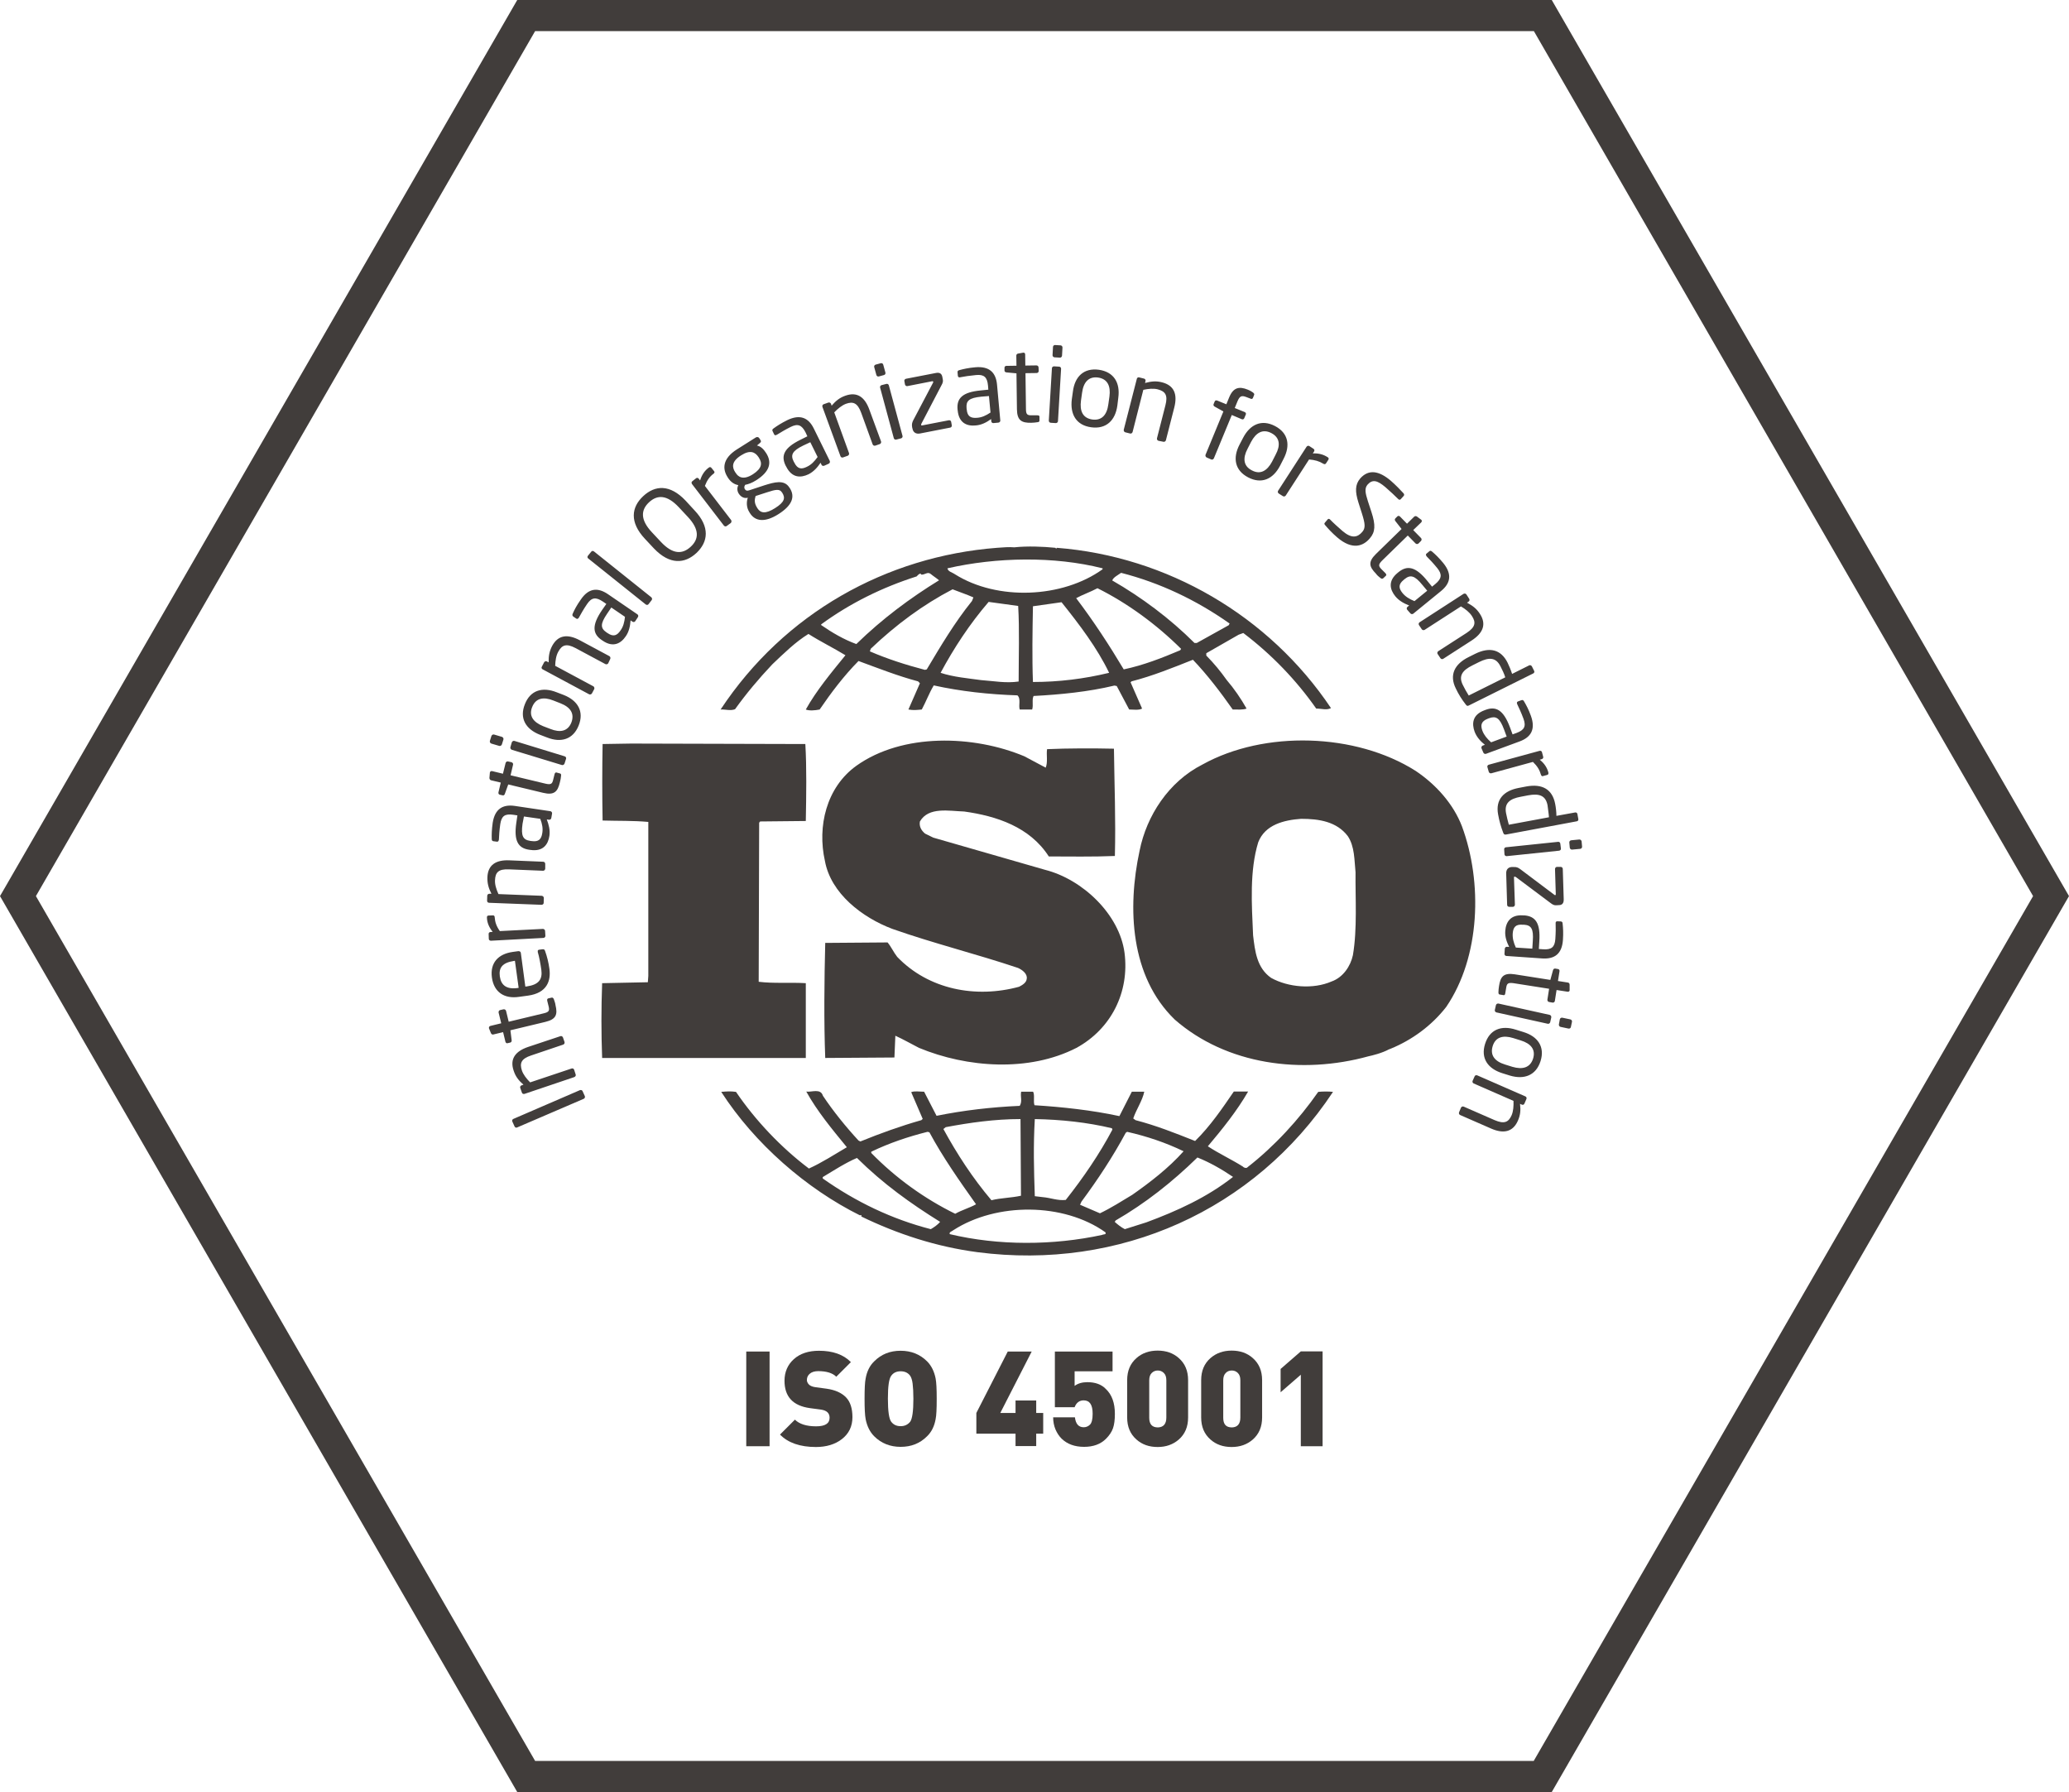
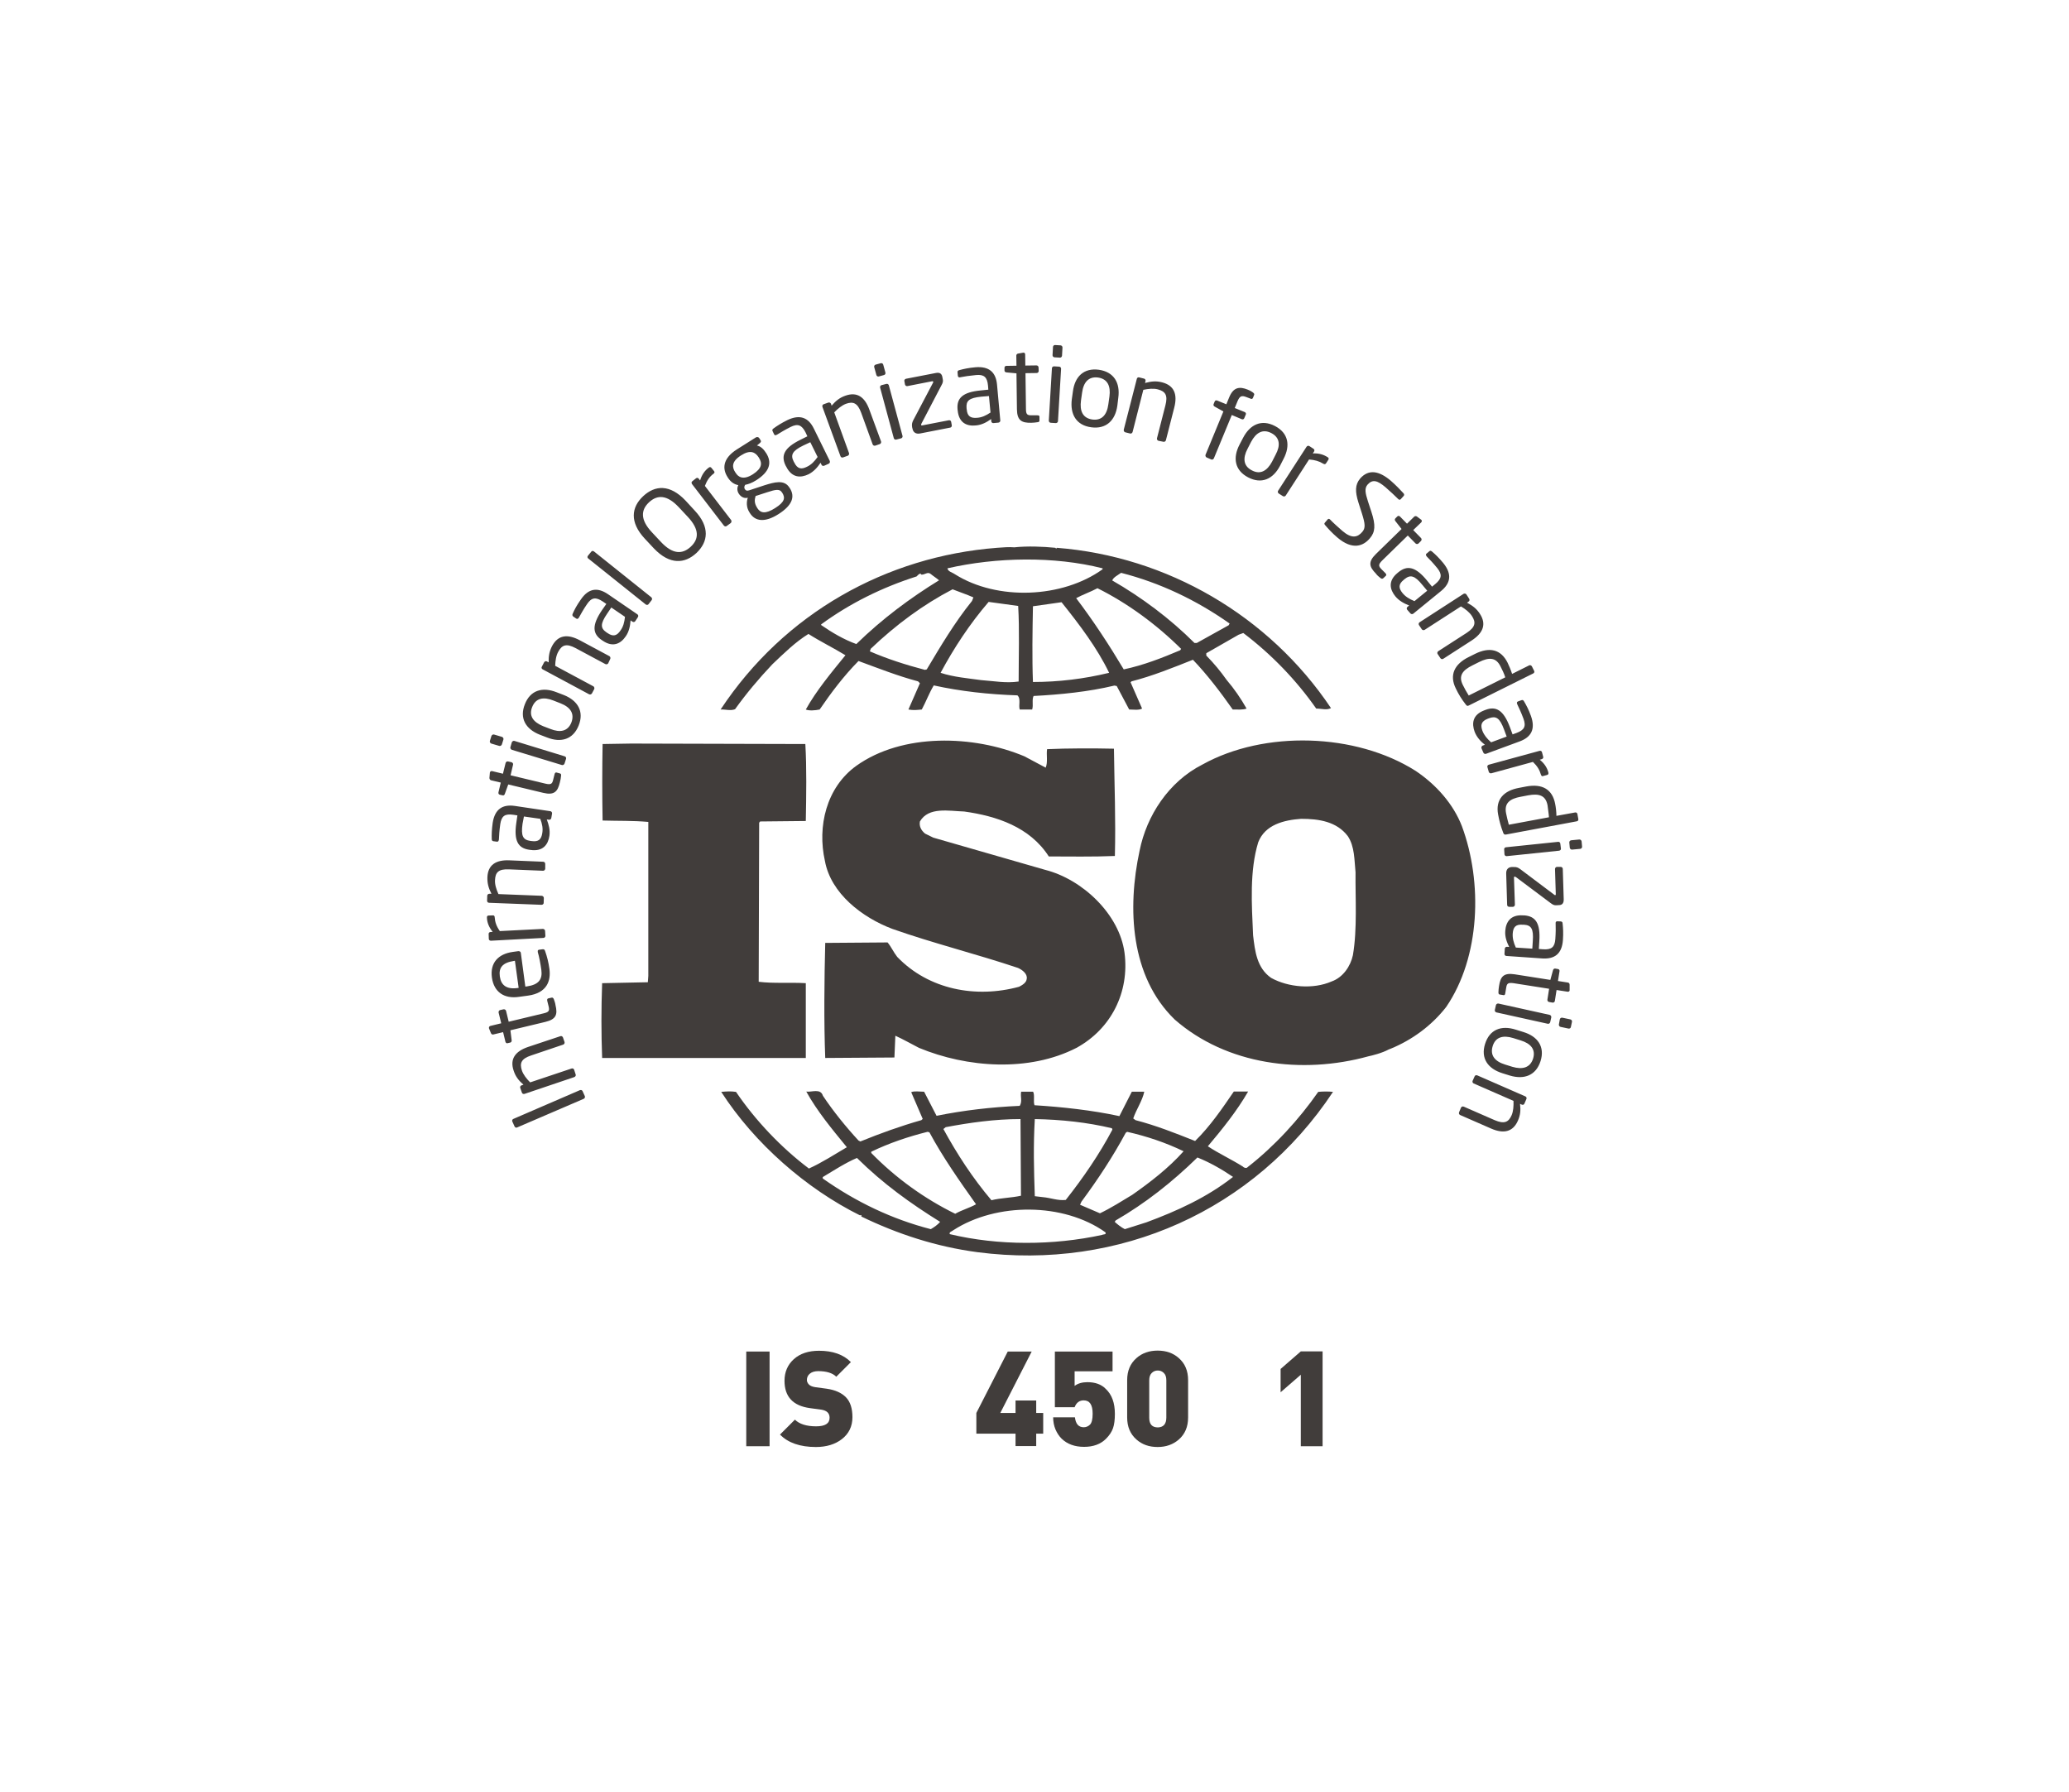
<svg xmlns="http://www.w3.org/2000/svg" id="Layer_1" x="0px" y="0px" width="133.08px" height="115.25px" viewBox="0 0 133.08 115.25" xml:space="preserve">
  <g>
-     <path fill="#413D3B" d="M99.81,115.25H33.27L0,57.63l0.29-0.5L33.27,0h66.54l33.27,57.63l-0.29,0.5L99.81,115.25z M34.42,113.25 h64.23l32.12-55.62L98.66,2H34.42L2.31,57.63L34.42,113.25z" />
    <g>
      <g>
        <path fill="#413D3B" d="M49.5,93.01h-1.5v-6.09h1.5V93.01z" />
        <path fill="#413D3B" d="M54.83,91.14c0,0.59-0.23,1.07-0.69,1.42c-0.43,0.33-0.99,0.5-1.66,0.5c-1.02,0-1.79-0.27-2.31-0.8 l0.96-0.96c0.28,0.28,0.74,0.43,1.36,0.43c0.58,0,0.87-0.18,0.87-0.55c0-0.29-0.17-0.46-0.52-0.52l-0.74-0.1 c-1.1-0.15-1.64-0.74-1.64-1.76c0-0.56,0.2-1.03,0.6-1.39c0.4-0.36,0.94-0.54,1.62-0.54c0.88,0,1.57,0.24,2.05,0.73l-0.94,0.94 c-0.24-0.24-0.63-0.36-1.16-0.36c-0.24,0-0.43,0.06-0.56,0.18c-0.11,0.1-0.17,0.23-0.17,0.39c0,0.1,0.04,0.19,0.12,0.28 c0.08,0.09,0.22,0.15,0.41,0.18l0.74,0.1c0.56,0.08,0.97,0.27,1.25,0.56C54.69,90.15,54.83,90.58,54.83,91.14z" />
-         <path fill="#413D3B" d="M60.25,89.96c0,0.64-0.02,1.08-0.07,1.31c-0.08,0.45-0.26,0.82-0.55,1.1c-0.46,0.46-1.02,0.68-1.7,0.68 s-1.25-0.23-1.7-0.68c-0.28-0.28-0.46-0.65-0.55-1.1c-0.05-0.26-0.07-0.7-0.07-1.31c0-0.64,0.02-1.08,0.07-1.31 c0.08-0.45,0.26-0.82,0.55-1.1c0.46-0.46,1.02-0.68,1.7-0.68s1.25,0.23,1.7,0.68c0.28,0.28,0.46,0.65,0.55,1.1 C60.23,88.91,60.25,89.35,60.25,89.96z M58.75,89.96c0-0.41-0.02-0.74-0.05-0.98c-0.03-0.24-0.09-0.41-0.17-0.52 c-0.14-0.18-0.34-0.27-0.6-0.27s-0.46,0.09-0.6,0.28c-0.15,0.19-0.22,0.68-0.22,1.48c0,0.79,0.07,1.29,0.21,1.48 s0.34,0.29,0.61,0.29c0.25,0,0.45-0.09,0.61-0.28C58.68,91.25,58.75,90.75,58.75,89.96z" />
        <path fill="#413D3B" d="M67.1,92.2h-0.45v0.8h-1.33v-0.8h-2.52v-1.33l2.02-3.95h1.54l-2.02,3.95h0.98v-0.8h1.33v0.8h0.45V92.2z" />
        <path fill="#413D3B" d="M71.71,90.93c0,0.38-0.04,0.69-0.12,0.92c-0.08,0.23-0.23,0.46-0.45,0.68c-0.35,0.35-0.82,0.52-1.41,0.52 c-0.61,0-1.09-0.18-1.45-0.53c-0.16-0.16-0.29-0.36-0.39-0.59c-0.1-0.24-0.15-0.5-0.15-0.78h1.4c0.05,0.43,0.24,0.64,0.57,0.64 c0.15,0,0.29-0.06,0.4-0.17c0.11-0.11,0.17-0.34,0.17-0.7c0-0.58-0.19-0.86-0.58-0.86c-0.27,0-0.47,0.15-0.58,0.44h-1.27v-3.58 h3.71v1.27h-2.44v0.94c0.21-0.16,0.49-0.24,0.82-0.24c0.5,0,0.9,0.14,1.18,0.43C71.52,89.69,71.71,90.23,71.71,90.93z" />
        <path fill="#413D3B" d="M76.42,91.16c0,0.6-0.2,1.07-0.6,1.42c-0.37,0.32-0.82,0.48-1.36,0.48c-0.55,0-1-0.16-1.36-0.48 c-0.4-0.35-0.6-0.82-0.6-1.42v-2.4c0-0.6,0.2-1.07,0.6-1.42c0.36-0.32,0.82-0.48,1.36-0.48c0.55,0,1,0.16,1.36,0.48 c0.4,0.35,0.6,0.82,0.6,1.42V91.16z M75.02,91.17v-2.4c0-0.21-0.05-0.36-0.16-0.47c-0.11-0.11-0.24-0.16-0.39-0.16 c-0.15,0-0.28,0.05-0.39,0.16c-0.11,0.11-0.16,0.26-0.16,0.48v2.4c0,0.42,0.19,0.62,0.56,0.62 C74.83,91.79,75.02,91.58,75.02,91.17z" />
-         <path fill="#413D3B" d="M81.18,91.16c0,0.6-0.2,1.07-0.6,1.42c-0.37,0.32-0.82,0.48-1.36,0.48c-0.55,0-1-0.16-1.36-0.48 c-0.4-0.35-0.6-0.82-0.6-1.42v-2.4c0-0.6,0.2-1.07,0.6-1.42c0.37-0.32,0.82-0.48,1.36-0.48c0.55,0,1,0.16,1.36,0.48 c0.4,0.35,0.6,0.82,0.6,1.42V91.16z M79.78,91.17v-2.4c0-0.21-0.05-0.36-0.16-0.47c-0.11-0.11-0.24-0.16-0.39-0.16 c-0.15,0-0.29,0.05-0.39,0.16c-0.11,0.11-0.16,0.26-0.16,0.48v2.4c0,0.42,0.18,0.62,0.56,0.62 C79.59,91.79,79.78,91.58,79.78,91.17z" />
        <path fill="#413D3B" d="M85.07,93.01h-1.4v-4.6l-1.3,1.13v-1.5l1.3-1.13h1.4V93.01z" />
      </g>
      <g>
        <path fill-rule="evenodd" clip-rule="evenodd" fill="#413D3B" d="M37.47,70.17c-0.03-0.07-0.11-0.08-0.17-0.06l-4.28,1.85 c-0.07,0.03-0.09,0.1-0.07,0.16l0.15,0.33c0.03,0.06,0.1,0.09,0.16,0.06l4.28-1.84c0.07-0.03,0.1-0.1,0.08-0.17L37.47,70.17z M36.21,66.72c-0.03-0.07-0.1-0.11-0.17-0.08l-2.07,0.69c-0.83,0.28-1.19,0.78-0.93,1.53c0.12,0.37,0.31,0.62,0.63,0.9 l-0.12,0.04c-0.07,0.02-0.11,0.09-0.09,0.16l0.11,0.31c0.02,0.07,0.09,0.1,0.17,0.08l3.2-1.08c0.07-0.03,0.11-0.1,0.09-0.16 l-0.1-0.31c-0.02-0.07-0.1-0.11-0.17-0.08l-2.66,0.89c-0.24-0.24-0.44-0.5-0.53-0.76c-0.16-0.48-0.04-0.76,0.59-0.97l2.07-0.7 c0.07-0.03,0.1-0.1,0.08-0.17L36.21,66.72z M35.62,64.25c-0.04-0.08-0.08-0.1-0.14-0.09l-0.22,0.05 c-0.06,0.02-0.08,0.07-0.06,0.16l0.09,0.36c0.06,0.26,0.03,0.36-0.32,0.44l-2.25,0.54l-0.17-0.7c-0.02-0.07-0.09-0.11-0.16-0.1 l-0.22,0.05c-0.07,0.01-0.11,0.09-0.1,0.16l0.17,0.69l-0.7,0.17c-0.06,0.02-0.1,0.07-0.09,0.13c0,0,0,0.01,0,0.02l0.13,0.32 c0.03,0.06,0.09,0.1,0.15,0.08l0.63-0.15l0.15,0.62c0.02,0.07,0.08,0.11,0.14,0.09l0.17-0.04c0.07-0.02,0.1-0.08,0.09-0.15 l-0.08-0.64l2.25-0.54c0.71-0.17,0.79-0.49,0.65-1.08C35.72,64.54,35.67,64.38,35.62,64.25z M33.06,61.8l0.06-0.01l0.24,1.74 l-0.06,0.01c-0.71,0.1-1.07-0.17-1.15-0.74C32.07,62.23,32.32,61.91,33.06,61.8z M33.5,61.28c-0.01-0.08-0.08-0.11-0.16-0.11 l-0.36,0.05c-0.93,0.13-1.47,0.7-1.34,1.65c0.13,0.94,0.8,1.38,1.74,1.24l0.59-0.08c1.22-0.17,1.47-0.96,1.37-1.71 c-0.06-0.44-0.15-0.79-0.28-1.16c-0.03-0.1-0.08-0.12-0.17-0.11l-0.22,0.03c-0.07,0.01-0.09,0.06-0.08,0.11c0,0.01,0,0.02,0,0.04 c0.09,0.29,0.18,0.78,0.23,1.15c0.08,0.6-0.16,0.95-0.94,1.06l-0.09,0.01L33.5,61.28z M31.82,59c0-0.09-0.05-0.14-0.12-0.13 l-0.27,0.01c-0.08,0-0.12,0.05-0.11,0.14c0.01,0.3,0.12,0.6,0.37,0.91l-0.14,0.01c-0.07,0-0.13,0.06-0.12,0.13l0.01,0.31 c0,0.07,0.06,0.12,0.14,0.12l3.37-0.18c0.07,0,0.13-0.06,0.13-0.13l-0.02-0.32c0-0.07-0.07-0.13-0.14-0.13l-2.77,0.14 C31.93,59.57,31.84,59.3,31.82,59z M35.07,55.56c0-0.07-0.05-0.14-0.13-0.14l-2.17-0.09c-0.88-0.04-1.39,0.3-1.42,1.09 c-0.01,0.39,0.07,0.69,0.26,1.06l-0.13,0c-0.07,0-0.13,0.04-0.14,0.12l-0.01,0.33c0,0.07,0.05,0.13,0.13,0.13l3.37,0.13 c0.07,0,0.14-0.05,0.14-0.12l0.01-0.32c0-0.07-0.06-0.13-0.13-0.14l-2.79-0.11c-0.14-0.31-0.24-0.63-0.22-0.9 c0.02-0.5,0.23-0.72,0.9-0.69L34.93,56c0.07,0,0.13-0.05,0.14-0.13L35.07,55.56z M33.7,52.51l1.05,0.15 c0.13,0.34,0.18,0.62,0.13,0.92c-0.06,0.38-0.22,0.58-0.69,0.51l-0.08-0.01c-0.47-0.07-0.61-0.31-0.5-1.1L33.7,52.51z M35.51,52.32c0.01-0.07-0.04-0.14-0.11-0.15l-2.29-0.34c-0.77-0.11-1.28,0.19-1.42,1.09c-0.06,0.44-0.07,0.75-0.06,1.03 c0,0.09,0.03,0.14,0.1,0.15l0.23,0.03c0.08,0.01,0.11-0.04,0.12-0.1l0.01-0.03c0.01-0.27,0.03-0.59,0.09-1.01 c0.08-0.51,0.29-0.67,0.84-0.59l0.26,0.04l-0.07,0.48c-0.17,1.16,0.12,1.63,0.83,1.73l0.08,0.01c0.82,0.12,1.14-0.36,1.22-0.91 c0.05-0.37-0.04-0.71-0.17-1.05l0.14,0.02c0.07,0.01,0.14-0.04,0.15-0.11L35.51,52.32z M36.09,49.88 c0.01-0.09-0.02-0.13-0.08-0.14l-0.22-0.06c-0.06-0.01-0.1,0.03-0.12,0.11l-0.09,0.36c-0.06,0.26-0.14,0.33-0.49,0.25l-2.25-0.54 L33,49.18c0.02-0.07-0.03-0.14-0.1-0.16l-0.22-0.05c-0.07-0.02-0.14,0.03-0.16,0.1l-0.17,0.69l-0.7-0.17 c-0.06-0.01-0.12,0.02-0.13,0.07c0,0.01,0,0.01-0.01,0.02l-0.03,0.35c0,0.07,0.04,0.13,0.1,0.15l0.63,0.15l-0.15,0.63 c-0.01,0.07,0.01,0.13,0.09,0.15l0.18,0.04c0.07,0.02,0.12-0.03,0.14-0.09l0.22-0.61l2.25,0.54c0.71,0.17,0.93-0.08,1.07-0.67 C36.05,50.18,36.08,50.01,36.09,49.88z M36.41,48.8c0.02-0.07-0.02-0.14-0.09-0.16l-3.23-0.99c-0.07-0.02-0.14,0.02-0.17,0.09 l-0.09,0.31c-0.02,0.07,0.02,0.14,0.09,0.17l3.22,0.98c0.07,0.02,0.14-0.02,0.17-0.09L36.41,48.8z M32.38,47.56 c0.02-0.07-0.02-0.14-0.09-0.17l-0.51-0.15c-0.07-0.02-0.14,0.02-0.17,0.09l-0.1,0.32c-0.02,0.07,0.02,0.14,0.09,0.17l0.51,0.15 c0.07,0.02,0.14-0.02,0.17-0.09L32.38,47.56z M35.59,45.05l0.46,0.18c0.64,0.25,0.92,0.66,0.7,1.24 c-0.23,0.57-0.73,0.66-1.35,0.41l-0.47-0.18c-0.63-0.26-0.93-0.66-0.7-1.23C34.46,44.89,34.96,44.8,35.59,45.05z M37.22,46.66 c0.36-0.9-0.05-1.6-0.95-1.96l-0.47-0.18c-0.91-0.36-1.69-0.13-2.04,0.77c-0.36,0.9,0.05,1.6,0.96,1.96l0.47,0.18 C36.08,47.78,36.86,47.56,37.22,46.66z M39.25,42.38c0.03-0.06,0.01-0.14-0.05-0.18l-1.92-1.03c-0.78-0.41-1.38-0.33-1.76,0.36 c-0.18,0.34-0.24,0.65-0.23,1.07l-0.11-0.06c-0.06-0.04-0.14-0.01-0.18,0.05l-0.15,0.29c-0.04,0.06-0.01,0.14,0.06,0.17l2.98,1.6 c0.06,0.03,0.14,0.01,0.18-0.05l0.15-0.28c0.03-0.06,0-0.15-0.05-0.18l-2.46-1.32c0.01-0.34,0.06-0.66,0.2-0.91 c0.24-0.44,0.52-0.54,1.11-0.23l1.92,1.03c0.06,0.03,0.14,0.01,0.18-0.05L39.25,42.38z M39.32,39.07l0.88,0.6 c-0.04,0.36-0.11,0.63-0.29,0.88c-0.22,0.32-0.45,0.43-0.84,0.16l-0.06-0.04c-0.39-0.27-0.41-0.54,0.04-1.2L39.32,39.07z M41.03,39.69c0.04-0.06,0.03-0.14-0.03-0.18l-1.9-1.3c-0.65-0.44-1.24-0.4-1.75,0.36c-0.26,0.37-0.4,0.64-0.51,0.89 c-0.04,0.08-0.03,0.14,0.03,0.19l0.19,0.13c0.07,0.05,0.12,0.01,0.16-0.04l0.02-0.03c0.13-0.23,0.28-0.51,0.52-0.86 c0.29-0.43,0.56-0.47,1.02-0.16l0.22,0.15l-0.28,0.4c-0.66,0.97-0.61,1.52-0.02,1.92l0.06,0.04c0.68,0.47,1.18,0.18,1.49-0.28 c0.21-0.3,0.28-0.65,0.31-1.02l0.12,0.08c0.06,0.04,0.14,0.03,0.18-0.03L41.03,39.69z M41.92,38.59 c0.04-0.06,0.02-0.14-0.03-0.18l-3.69-2.95c-0.06-0.04-0.13-0.04-0.17,0.02l-0.22,0.27c-0.04,0.06-0.03,0.13,0.03,0.17l3.69,2.95 c0.06,0.05,0.14,0.04,0.18-0.01L41.92,38.59z M43.66,32.62l0.58,0.62c0.76,0.81,0.72,1.43,0.19,1.92 c-0.54,0.5-1.16,0.5-1.92-0.31l-0.58-0.62c-0.76-0.81-0.71-1.44-0.18-1.93C42.28,31.81,42.9,31.81,43.66,32.62z M44.8,35.56 c0.75-0.71,0.88-1.67-0.12-2.73L44.1,32.2c-1.01-1.07-1.97-1-2.73-0.29c-0.76,0.71-0.89,1.67,0.11,2.74l0.58,0.62 C43.08,36.34,44.05,36.26,44.8,35.56z M45.89,30.47c0.07-0.05,0.09-0.11,0.04-0.17l-0.17-0.21c-0.05-0.06-0.11-0.07-0.18-0.01 c-0.24,0.18-0.43,0.43-0.55,0.82l-0.08-0.11c-0.05-0.06-0.12-0.08-0.18-0.03l-0.24,0.19c-0.06,0.04-0.06,0.12-0.02,0.18 l2.05,2.67c0.05,0.06,0.13,0.07,0.18,0.03l0.26-0.19c0.06-0.05,0.06-0.14,0.03-0.19l-1.69-2.2 C45.48,30.88,45.65,30.65,45.89,30.47z M50.29,31.66l0.03,0.04c0.19,0.31,0.17,0.58-0.47,0.98c-0.62,0.39-0.93,0.32-1.13,0.01 l-0.03-0.05c-0.18-0.29-0.16-0.5-0.09-0.74l0.74-0.24C49.91,31.47,50.15,31.44,50.29,31.66z M48.79,29.4l0.03,0.05 c0.21,0.33,0.21,0.66-0.39,1.05c-0.64,0.41-0.96,0.16-1.11-0.09l-0.03-0.04c-0.2-0.31-0.26-0.68,0.37-1.08 C48.25,28.91,48.57,29.07,48.79,29.4z M48.89,28.48c0.05-0.05,0.08-0.1,0.03-0.17l-0.09-0.14c-0.05-0.07-0.14-0.08-0.21-0.04 L47.4,28.9c-0.96,0.61-0.92,1.28-0.61,1.77l0.03,0.05C47,31,47.22,31.15,47.49,31.2c-0.1,0.19-0.07,0.4,0.03,0.55l0,0 c0.11,0.17,0.3,0.31,0.53,0.27l0.05-0.01c-0.09,0.26-0.1,0.62,0.1,0.93l0.03,0.05c0.34,0.55,0.97,0.63,1.85,0.07 c0.91-0.58,1.06-1.14,0.72-1.67l-0.03-0.04c-0.33-0.52-0.96-0.34-1.6-0.14l-0.97,0.32c-0.15,0.05-0.22,0.03-0.29-0.07 c-0.05-0.08-0.05-0.17,0.02-0.28c0.2-0.04,0.42-0.11,0.72-0.3c0.86-0.55,1.02-1.13,0.63-1.74l-0.03-0.04 c-0.19-0.3-0.39-0.41-0.56-0.45L48.89,28.48z M52.12,28.44l0.47,0.95c-0.21,0.29-0.41,0.5-0.69,0.63 c-0.34,0.17-0.6,0.16-0.81-0.27l-0.04-0.07c-0.21-0.42-0.1-0.68,0.62-1.03L52.12,28.44z M53.31,29.82 c0.06-0.03,0.09-0.11,0.06-0.18l-1.02-2.07c-0.34-0.7-0.88-0.95-1.71-0.55c-0.4,0.2-0.66,0.37-0.88,0.53 c-0.08,0.05-0.1,0.11-0.07,0.17l0.1,0.21c0.04,0.08,0.1,0.07,0.15,0.04c0.01-0.01,0.02-0.01,0.03-0.01 c0.23-0.14,0.5-0.31,0.88-0.5c0.46-0.23,0.72-0.14,0.97,0.36l0.11,0.24l-0.44,0.22c-1.06,0.52-1.27,1.02-0.96,1.66l0.04,0.07 c0.37,0.74,0.94,0.73,1.44,0.49c0.33-0.17,0.57-0.44,0.77-0.74l0.06,0.13c0.03,0.07,0.11,0.09,0.18,0.06L53.31,29.82z M56.59,28.56c0.07-0.03,0.1-0.1,0.08-0.17l-0.75-2.04c-0.3-0.83-0.8-1.17-1.55-0.9c-0.37,0.13-0.61,0.33-0.88,0.64l-0.04-0.12 c-0.03-0.07-0.1-0.1-0.17-0.08l-0.31,0.11c-0.07,0.03-0.09,0.1-0.07,0.17l1.16,3.17c0.02,0.07,0.1,0.1,0.16,0.08l0.31-0.11 c0.07-0.03,0.1-0.11,0.08-0.17l-0.95-2.62c0.23-0.24,0.49-0.45,0.75-0.55c0.47-0.17,0.75-0.05,0.98,0.57l0.74,2.04 c0.03,0.07,0.1,0.1,0.17,0.08L56.59,28.56z M57.96,28.19c0.07-0.02,0.11-0.09,0.09-0.16l-0.88-3.25 c-0.02-0.07-0.09-0.11-0.16-0.09l-0.31,0.08c-0.07,0.02-0.11,0.09-0.09,0.16l0.88,3.25c0.02,0.07,0.09,0.11,0.16,0.09 L57.96,28.19z M56.86,24.12c0.07-0.02,0.11-0.09,0.09-0.16l-0.14-0.51c-0.02-0.07-0.09-0.11-0.16-0.09l-0.33,0.09 c-0.07,0.02-0.11,0.09-0.09,0.16l0.14,0.51c0.02,0.07,0.09,0.11,0.16,0.09L56.86,24.12z M61.12,27.5 c0.07-0.01,0.11-0.08,0.1-0.15l-0.04-0.22c-0.01-0.07-0.08-0.12-0.16-0.1l-1.71,0.33c-0.05,0.01-0.06-0.01-0.06-0.04 c0-0.02,0-0.05,0.02-0.08l1.29-2.47c0.08-0.14,0.11-0.25,0.08-0.38l-0.03-0.16c-0.04-0.19-0.16-0.3-0.43-0.24l-1.91,0.37 c-0.07,0.02-0.12,0.09-0.1,0.15l0.04,0.22c0.02,0.07,0.09,0.12,0.16,0.1l1.58-0.31c0.05-0.01,0.07,0.01,0.08,0.04 c0,0.02-0.01,0.04-0.02,0.06l-1.27,2.41c-0.08,0.16-0.1,0.27-0.07,0.45l0.03,0.12c0.04,0.18,0.19,0.33,0.47,0.28L61.12,27.5z M63.61,25.47l0.1,1.06c-0.3,0.2-0.56,0.32-0.87,0.34c-0.38,0.03-0.62-0.07-0.66-0.54l-0.01-0.08c-0.04-0.47,0.15-0.66,0.95-0.74 L63.61,25.47z M64.22,27.18c0.07-0.01,0.13-0.07,0.12-0.14l-0.21-2.3c-0.07-0.77-0.48-1.2-1.4-1.12 c-0.45,0.04-0.75,0.11-1.01,0.18c-0.09,0.02-0.14,0.06-0.13,0.14l0.02,0.23c0.01,0.09,0.07,0.1,0.13,0.1l0.04-0.01 c0.26-0.05,0.57-0.1,1-0.14c0.51-0.05,0.72,0.13,0.77,0.68l0.02,0.26l-0.49,0.05c-1.17,0.11-1.55,0.5-1.49,1.21l0.01,0.08 c0.08,0.82,0.61,1.02,1.17,0.96c0.37-0.03,0.69-0.2,0.98-0.41l0.01,0.14c0,0.07,0.07,0.13,0.14,0.12L64.22,27.18z M66.75,27.15 c0.09-0.01,0.11-0.05,0.11-0.11V26.8c0-0.07-0.05-0.09-0.14-0.09l-0.37,0c-0.27,0-0.36-0.05-0.36-0.41L65.96,24l0.72-0.01 c0.07,0,0.13-0.06,0.13-0.13l-0.01-0.23c0-0.07-0.06-0.13-0.13-0.13l-0.72,0.01l-0.01-0.72c0-0.07-0.05-0.11-0.1-0.11h-0.02 l-0.34,0.06c-0.07,0.01-0.11,0.07-0.11,0.13l0.01,0.65l-0.65,0.01c-0.07,0-0.12,0.05-0.12,0.12l0,0.18 c0,0.07,0.05,0.11,0.13,0.12l0.64,0.06l0.03,2.31c0.01,0.73,0.31,0.88,0.92,0.87C66.45,27.19,66.62,27.17,66.75,27.15z M68.17,23 c0.07,0.01,0.13-0.05,0.14-0.12l0.03-0.53c0-0.07-0.05-0.14-0.13-0.14l-0.34-0.02c-0.07-0.01-0.14,0.05-0.14,0.12l-0.03,0.53 c0,0.07,0.05,0.14,0.13,0.14L68.17,23z M67.91,27.21c0.07,0,0.14-0.05,0.14-0.13l0.2-3.36c0-0.08-0.05-0.14-0.13-0.14l-0.32-0.02 c-0.08,0-0.14,0.05-0.14,0.13l-0.2,3.36c0,0.07,0.05,0.14,0.13,0.14L67.91,27.21z M71.36,25.5L71.29,26 c-0.09,0.68-0.42,1.06-1.03,0.98c-0.62-0.09-0.82-0.55-0.73-1.22l0.07-0.5c0.09-0.68,0.42-1.06,1.03-0.98 C71.24,24.37,71.45,24.83,71.36,25.5z M70.19,27.48c0.96,0.13,1.55-0.44,1.68-1.4l0.06-0.5c0.13-0.96-0.28-1.66-1.25-1.8 c-0.97-0.13-1.55,0.44-1.67,1.4l-0.07,0.5C68.82,26.64,69.22,27.35,70.19,27.48z M74.83,28.41c0.07,0.02,0.14-0.03,0.16-0.09 l0.54-2.11c0.22-0.86-0.01-1.42-0.78-1.62c-0.38-0.1-0.69-0.07-1.1,0.04l0.03-0.12c0.02-0.07-0.02-0.14-0.09-0.16l-0.32-0.08 c-0.07-0.02-0.14,0.03-0.15,0.1l-0.84,3.27c-0.01,0.07,0.03,0.14,0.09,0.16l0.32,0.08c0.07,0.02,0.14-0.03,0.16-0.1l0.69-2.71 c0.33-0.07,0.66-0.1,0.93-0.03c0.49,0.13,0.66,0.38,0.49,1.03l-0.54,2.11c-0.02,0.07,0.02,0.15,0.1,0.17L74.83,28.41z M80.44,25.64c0.06,0.03,0.12,0.02,0.15-0.05l0.08-0.2c0.02-0.06-0.02-0.1-0.08-0.15c-0.07-0.05-0.16-0.11-0.33-0.18 c-0.54-0.22-0.93-0.16-1.2,0.5L78.88,26l-0.59-0.24c-0.07-0.03-0.14,0-0.16,0.06l-0.07,0.17c-0.03,0.06,0.01,0.13,0.07,0.16 l0.56,0.31l-1.15,2.79c-0.02,0.06,0.01,0.14,0.07,0.17l0.3,0.13c0.06,0.03,0.14-0.01,0.17-0.08l1.15-2.78l0.64,0.27 c0.07,0.03,0.13,0,0.16-0.06l0.1-0.24c0.03-0.06,0-0.13-0.07-0.16l-0.64-0.26l0.18-0.44c0.14-0.33,0.26-0.38,0.55-0.27 L80.44,25.64z M82.05,29.24l-0.23,0.45c-0.32,0.6-0.76,0.85-1.3,0.56c-0.55-0.28-0.59-0.79-0.28-1.38l0.23-0.45 c0.32-0.6,0.75-0.85,1.3-0.57C82.33,28.14,82.37,28.65,82.05,29.24z M80.28,30.7c0.86,0.45,1.6,0.12,2.05-0.74l0.23-0.45 c0.45-0.86,0.31-1.66-0.55-2.11c-0.86-0.45-1.6-0.11-2.05,0.75l-0.23,0.44C79.28,29.45,79.42,30.25,80.28,30.7z M85.11,29.82 c0.08,0.05,0.14,0.04,0.18-0.02l0.15-0.23c0.04-0.06,0.03-0.13-0.05-0.17c-0.25-0.16-0.55-0.26-0.95-0.24l0.08-0.12 c0.04-0.06,0.03-0.14-0.04-0.18l-0.26-0.17c-0.06-0.04-0.14-0.02-0.18,0.04l-1.83,2.83c-0.04,0.06-0.02,0.14,0.04,0.18l0.27,0.17 c0.06,0.04,0.15,0.01,0.18-0.04l1.5-2.32C84.58,29.58,84.85,29.66,85.11,29.82z M86.01,34.56c0.99,0.85,1.69,0.55,2.1,0.06 c0.35-0.4,0.38-0.85,0.1-1.7l-0.22-0.67c-0.18-0.56-0.23-0.84-0.03-1.08c0.32-0.36,0.63-0.28,1.15,0.16 c0.29,0.25,0.63,0.57,0.83,0.77l0.01,0.01c0.05,0.04,0.11,0.04,0.15-0.01l0.19-0.21c0.04-0.05,0.03-0.11-0.01-0.16 c-0.17-0.19-0.52-0.55-0.82-0.81c-0.77-0.66-1.44-0.75-1.97-0.15c-0.34,0.4-0.33,0.85-0.12,1.53l0.23,0.72 c0.21,0.67,0.24,0.94,0.02,1.19c-0.3,0.35-0.67,0.45-1.27-0.06c-0.23-0.2-0.59-0.52-0.8-0.74c0,0-0.01-0.01-0.01-0.01 c-0.05-0.04-0.1-0.05-0.15,0.01l-0.17,0.2c-0.05,0.06-0.05,0.09,0.02,0.17C85.43,34,85.66,34.26,86.01,34.56z M88.8,37.18 c0.07,0.05,0.12,0.05,0.17,0.01l0.17-0.16c0.05-0.05,0.03-0.1-0.03-0.17l-0.26-0.26c-0.18-0.19-0.21-0.29,0.05-0.55l1.65-1.61 l0.5,0.51c0.05,0.05,0.14,0.05,0.19,0l0.16-0.16c0.05-0.05,0.05-0.14,0-0.19l-0.5-0.51l0.52-0.5c0.04-0.05,0.04-0.11,0.01-0.15 l-0.01-0.01l-0.28-0.21c-0.06-0.04-0.13-0.04-0.18,0.01l-0.46,0.45l-0.45-0.46c-0.05-0.05-0.12-0.06-0.17-0.01l-0.13,0.13 c-0.05,0.05-0.04,0.12,0,0.17l0.4,0.51l-1.65,1.61c-0.52,0.51-0.43,0.82,0,1.26C88.56,36.98,88.69,37.1,88.8,37.18z M91.8,37.99 l-0.82,0.67c-0.34-0.14-0.58-0.29-0.77-0.52c-0.24-0.3-0.29-0.55,0.08-0.85l0.06-0.05c0.36-0.29,0.64-0.24,1.14,0.38L91.8,37.99z M90.72,39.45c0.04,0.05,0.13,0.06,0.18,0.02l1.79-1.46c0.6-0.49,0.73-1.07,0.15-1.79c-0.28-0.34-0.51-0.56-0.72-0.74 c-0.07-0.06-0.13-0.08-0.18-0.03l-0.18,0.15c-0.07,0.05-0.04,0.11-0.01,0.16c0.01,0.01,0.01,0.01,0.02,0.03 c0.19,0.19,0.41,0.42,0.68,0.75c0.32,0.4,0.29,0.67-0.13,1.02l-0.21,0.17l-0.31-0.38c-0.74-0.91-1.28-1.01-1.84-0.56l-0.06,0.05 c-0.64,0.52-0.5,1.08-0.15,1.51c0.23,0.28,0.55,0.46,0.89,0.59l-0.11,0.09c-0.06,0.05-0.06,0.13-0.02,0.18L90.72,39.45z M92.65,42.33c0.04,0.06,0.12,0.08,0.18,0.04l1.83-1.18c0.74-0.48,0.96-1.05,0.53-1.71c-0.21-0.33-0.46-0.52-0.83-0.72l0.1-0.07 c0.06-0.04,0.08-0.11,0.04-0.18l-0.18-0.28c-0.04-0.06-0.12-0.07-0.18-0.04l-2.83,1.83c-0.06,0.04-0.08,0.12-0.04,0.18l0.18,0.27 c0.04,0.06,0.13,0.07,0.18,0.04l2.34-1.51c0.29,0.17,0.55,0.38,0.7,0.61c0.28,0.42,0.23,0.72-0.33,1.09l-1.83,1.18 c-0.06,0.04-0.08,0.13-0.04,0.18L92.65,42.33z M96.82,43.56l-2.35,1.17c-0.12-0.19-0.28-0.47-0.38-0.68 c-0.29-0.58-0.03-0.94,0.62-1.26l0.42-0.21c0.64-0.32,1.09-0.31,1.38,0.27C96.61,43.04,96.76,43.35,96.82,43.56z M94.28,45.31 c0.07,0.1,0.12,0.1,0.2,0.06l4.14-2.06c0.06-0.03,0.09-0.1,0.06-0.16l-0.15-0.3c-0.04-0.06-0.11-0.09-0.17-0.06l-1.1,0.55 c-0.08-0.25-0.2-0.54-0.29-0.72c-0.43-0.86-1.16-1.03-2.09-0.57l-0.42,0.21c-0.89,0.44-1.26,1.14-0.82,2.02 C93.81,44.64,94.02,44.98,94.28,45.31z M96.91,47.37l-1,0.37c-0.27-0.24-0.45-0.46-0.56-0.74c-0.13-0.36-0.09-0.61,0.35-0.78 l0.08-0.03c0.44-0.16,0.68-0.03,0.96,0.72L96.91,47.37z M95.41,48.4c0.03,0.07,0.1,0.1,0.17,0.08l2.17-0.8 c0.73-0.27,1.03-0.78,0.72-1.64c-0.15-0.42-0.3-0.69-0.44-0.93c-0.04-0.08-0.1-0.11-0.17-0.08l-0.22,0.08 c-0.08,0.03-0.08,0.09-0.06,0.15l0.01,0.03c0.11,0.24,0.25,0.52,0.4,0.93c0.18,0.49,0.06,0.73-0.45,0.92l-0.25,0.09l-0.17-0.46 c-0.41-1.1-0.89-1.37-1.56-1.12l-0.08,0.03c-0.78,0.29-0.82,0.86-0.63,1.38c0.13,0.34,0.37,0.61,0.66,0.84l-0.14,0.05 c-0.07,0.03-0.1,0.1-0.08,0.17L95.41,48.4z M99.11,49.81c0.03,0.09,0.08,0.13,0.14,0.1l0.26-0.07c0.08-0.02,0.1-0.08,0.08-0.17 c-0.08-0.29-0.24-0.56-0.55-0.81l0.13-0.04c0.07-0.02,0.11-0.09,0.09-0.15l-0.08-0.3c-0.02-0.07-0.09-0.1-0.16-0.08l-3.26,0.89 c-0.07,0.02-0.11,0.09-0.09,0.15l0.09,0.31c0.02,0.07,0.1,0.11,0.17,0.09L98.6,49C98.88,49.27,99.03,49.52,99.11,49.81z M99.63,52.56l-2.58,0.48c-0.06-0.22-0.14-0.53-0.18-0.75c-0.12-0.64,0.24-0.92,0.95-1.05l0.47-0.09c0.7-0.13,1.13,0,1.25,0.64 C99.56,52,99.62,52.34,99.63,52.56z M96.69,53.56c0.04,0.11,0.09,0.12,0.18,0.11l4.55-0.85c0.07-0.01,0.11-0.07,0.1-0.14 l-0.06-0.33c-0.01-0.07-0.08-0.11-0.14-0.1l-1.21,0.22c0-0.26-0.04-0.57-0.08-0.77c-0.18-0.94-0.83-1.31-1.86-1.12l-0.47,0.09 c-0.98,0.18-1.52,0.75-1.34,1.71C96.43,52.78,96.54,53.17,96.69,53.56z M100.97,54.52c0.01,0.07,0.08,0.13,0.15,0.12l0.53-0.05 c0.07-0.01,0.12-0.08,0.11-0.15l-0.03-0.33c-0.01-0.07-0.08-0.13-0.15-0.12l-0.52,0.05c-0.08,0.01-0.13,0.08-0.12,0.15 L100.97,54.52z M96.77,54.95c0.01,0.07,0.08,0.12,0.15,0.11l3.36-0.35c0.08-0.01,0.13-0.07,0.12-0.14l-0.04-0.32 c-0.01-0.07-0.07-0.12-0.14-0.11l-3.36,0.35c-0.07,0.01-0.12,0.07-0.11,0.14L96.77,54.95z M96.94,58.19 c0,0.08,0.06,0.13,0.14,0.13l0.23,0c0.07,0,0.13-0.06,0.13-0.14l-0.06-1.75c0-0.05,0.02-0.05,0.05-0.05 c0.02,0,0.05,0.01,0.08,0.03l2.23,1.67c0.13,0.1,0.23,0.15,0.37,0.14l0.16-0.01c0.2,0,0.32-0.11,0.31-0.38l-0.06-1.95 c0-0.07-0.06-0.13-0.14-0.13l-0.23,0c-0.07,0-0.13,0.06-0.13,0.14l0.05,1.61c0,0.05-0.02,0.07-0.04,0.07 c-0.02,0-0.04-0.01-0.06-0.03l-2.18-1.64c-0.15-0.11-0.25-0.15-0.43-0.14l-0.13,0c-0.19,0.01-0.36,0.13-0.35,0.42L96.94,58.19z M98.56,61.01l-1.06-0.07c-0.15-0.33-0.22-0.61-0.2-0.91c0.03-0.38,0.17-0.6,0.64-0.56l0.08,0c0.47,0.03,0.63,0.26,0.57,1.06 L98.56,61.01z M96.77,61.34c-0.01,0.07,0.05,0.14,0.12,0.14l2.31,0.16c0.78,0.05,1.27-0.28,1.33-1.2 c0.03-0.45,0.01-0.75-0.02-1.03c0-0.1-0.04-0.14-0.11-0.15l-0.23-0.01c-0.09,0-0.11,0.05-0.11,0.11c0,0.01,0,0.02,0,0.03 c0.01,0.27,0.01,0.58-0.02,1.01c-0.04,0.51-0.24,0.69-0.8,0.65l-0.26-0.02l0.03-0.49c0.08-1.17-0.24-1.61-0.96-1.67l-0.08,0 c-0.82-0.06-1.11,0.44-1.15,1c-0.03,0.37,0.09,0.7,0.25,1.03l-0.14-0.01c-0.07-0.01-0.13,0.05-0.14,0.12L96.77,61.34z M96.38,63.83c0,0.09,0.04,0.13,0.09,0.13L96.71,64c0.06,0.01,0.1-0.03,0.11-0.12l0.06-0.36c0.04-0.26,0.11-0.34,0.47-0.29 l2.29,0.36l-0.11,0.7c-0.01,0.07,0.04,0.14,0.11,0.15l0.22,0.04c0.08,0.01,0.14-0.04,0.15-0.11l0.11-0.7l0.71,0.11 c0.07,0.01,0.12-0.03,0.13-0.08c0-0.01,0-0.01,0-0.02v-0.35c0-0.07-0.04-0.13-0.11-0.14l-0.64-0.1l0.1-0.63 c0.01-0.07-0.03-0.13-0.1-0.14l-0.18-0.03c-0.07-0.01-0.12,0.04-0.14,0.11l-0.17,0.62l-2.29-0.36c-0.72-0.11-0.92,0.15-1.01,0.75 C96.4,63.53,96.38,63.7,96.38,63.83z M100.27,65.88c-0.01,0.07,0.03,0.14,0.1,0.16l0.52,0.11c0.07,0.01,0.14-0.03,0.15-0.1 l0.07-0.33c0.02-0.07-0.03-0.14-0.1-0.16l-0.52-0.11c-0.08-0.01-0.14,0.03-0.16,0.1L100.27,65.88z M96.15,64.95 c-0.02,0.07,0.03,0.14,0.1,0.16l3.3,0.73c0.07,0.02,0.14-0.03,0.16-0.1l0.07-0.31c0.01-0.07-0.03-0.14-0.1-0.16l-3.3-0.73 c-0.07-0.01-0.14,0.03-0.16,0.1L96.15,64.95z M97.28,68.61l-0.48-0.15c-0.65-0.2-0.97-0.59-0.79-1.18 c0.18-0.59,0.67-0.72,1.32-0.52l0.48,0.15c0.65,0.2,0.98,0.58,0.8,1.17C98.42,68.67,97.93,68.8,97.28,68.61z M95.52,67.14 c-0.29,0.92,0.18,1.59,1.11,1.88l0.48,0.15c0.93,0.28,1.69-0.01,1.98-0.93s-0.18-1.59-1.11-1.87l-0.48-0.15 C96.56,65.92,95.81,66.21,95.52,67.14z M93.85,71.53c-0.03,0.07,0,0.15,0.07,0.18l1.99,0.87c0.8,0.35,1.4,0.22,1.72-0.5 c0.16-0.36,0.19-0.67,0.14-1.09l0.11,0.05c0.07,0.03,0.14,0.01,0.17-0.06l0.13-0.3c0.03-0.07,0-0.14-0.07-0.17l-3.09-1.35 c-0.07-0.03-0.15,0-0.17,0.06l-0.13,0.29c-0.03,0.07,0.01,0.15,0.07,0.17l2.56,1.12c0.01,0.34-0.01,0.66-0.12,0.92 c-0.2,0.46-0.48,0.58-1.09,0.32l-1.99-0.87c-0.07-0.03-0.15,0-0.18,0.07L93.85,71.53z" />
        <path fill-rule="evenodd" clip-rule="evenodd" fill="#413D3B" d="M87.02,61.43c-0.15,0.7-0.63,1.43-1.37,1.69 c-1.19,0.52-2.79,0.38-3.89-0.23c-0.92-0.64-1.04-1.72-1.16-2.74c-0.09-2.01-0.23-4.14,0.33-5.98c0.44-1.14,1.66-1.43,2.76-1.51 c1.16,0,2.29,0.18,3,1.11c0.45,0.67,0.42,1.55,0.5,2.33C87.17,57.75,87.31,59.73,87.02,61.43z M94.03,53.13 c-0.54-1.4-1.63-2.65-2.97-3.55c-3.86-2.45-9.74-2.62-13.72-0.41c-2.17,1.1-3.59,3.29-4.04,5.54c-0.8,3.7-0.6,8.09,2.26,10.86 c3.33,2.91,8.17,3.55,12.47,2.36c0.2-0.04,0.86-0.2,1.3-0.44l0.13-0.05c1.34-0.55,2.61-1.46,3.56-2.68 C95.22,61.54,95.37,56.74,94.03,53.13z M51.83,63.23c-0.98-0.06-2.08,0.03-3.03-0.09l0.03-10.23l0.06-0.08l2.94-0.03 c0.03-1.66,0.06-3.44-0.03-4.95L40.6,47.82l-1.84,0.03c-0.03,1.55-0.03,3.35,0,4.92c1.01,0.03,1.96,0,2.94,0.09v9.9l-0.03,0.41 l-2.94,0.06c-0.06,1.63-0.06,3.21,0,4.81h13.1V63.23z M65.55,63.46c-2.79,0.76-5.82,0.18-7.84-1.92 c-0.23-0.29-0.38-0.64-0.62-0.93l-4.01,0.03c-0.06,2.36-0.09,5.07,0,7.4l4.45-0.03l0.06-1.4c0.51,0.23,1.01,0.52,1.52,0.78 c3.09,1.28,7.07,1.57,10.13,0c2.23-1.22,3.42-3.58,3.09-6.12c-0.33-2.47-2.7-4.72-5.11-5.33l-7.19-2.07l-0.53-0.26 c-0.24-0.2-0.39-0.46-0.33-0.78c0.56-0.96,1.87-0.67,2.85-0.64c2.08,0.29,4.22,0.99,5.44,2.89c1.3,0,2.82,0.03,4.25-0.03 c0.06-2.39-0.03-4.48-0.06-6.9c-1.34-0.03-2.97-0.03-4.3,0.03c-0.06,0.34,0.06,0.84-0.09,1.19l-1.37-0.73 c-3.27-1.37-7.84-1.51-10.81,0.61c-1.93,1.39-2.52,3.9-2.02,6.12c0.38,2.09,2.4,3.64,4.34,4.37c2.64,0.93,5.4,1.61,8.08,2.51 c0.27,0.12,0.62,0.38,0.56,0.7C66.02,63.2,65.76,63.35,65.55,63.46z M73.74,78.61l-1.39,0.44c-0.24-0.12-0.45-0.29-0.65-0.47 l0.06-0.09c1.9-1.1,3.62-2.45,5.26-4.05c0.8,0.32,1.57,0.76,2.29,1.25C77.63,77.01,75.71,77.88,73.74,78.61z M70.89,79.42 c-3.15,0.68-6.65,0.7-9.8-0.05c-0.06-0.14,0.15-0.18,0.24-0.26c2.76-1.78,7.07-1.78,9.77,0.14 C71.19,79.42,70.95,79.37,70.89,79.42z M59.87,79.05c-2.49-0.64-4.81-1.75-6.95-3.26V75.7c0.72-0.43,1.43-0.9,2.2-1.23 c1.69,1.67,3.44,2.92,5.35,4.11C60.32,78.76,60.08,78.93,59.87,79.05z M56.04,74.07c1.16-0.56,2.38-0.97,3.62-1.28l0.12,0.03 c0.86,1.6,1.93,3.12,3,4.63c-0.41,0.23-0.92,0.37-1.34,0.61c-1.96-0.96-3.83-2.3-5.4-3.91V74.07z M60.83,72.49 c1.55-0.29,3.15-0.52,4.81-0.52l0.03,4.93c-0.63,0.14-1.31,0.14-1.9,0.29c-1.21-1.43-2.22-2.98-3.09-4.58L60.83,72.49z M66.56,71.97c1.69,0.03,3.38,0.21,4.96,0.59l0.03,0.09c-0.83,1.57-1.87,3.09-3,4.52c-0.51,0.06-0.98-0.14-1.48-0.18l-0.51-0.06 C66.5,75.2,66.46,73.69,66.56,71.97z M72.41,72.85l0.09-0.06c1.28,0.29,2.49,0.7,3.63,1.25c-0.95,1.07-2.17,2.01-3.3,2.8 c-0.68,0.41-1.37,0.85-2.08,1.19l-1.28-0.55l0.09-0.2C70.62,75.85,71.58,74.39,72.41,72.85z M84.79,70.22 c-1.24,1.78-2.82,3.5-4.54,4.84c-0.06,0.09-0.24,0.05-0.3-0.03c-0.74-0.47-1.55-0.84-2.26-1.31c0.95-1.13,1.87-2.27,2.59-3.52 h-0.92c-0.74,1.08-1.51,2.22-2.49,3.18c-1.31-0.52-2.49-0.99-3.83-1.34l-0.15-0.11c0.2-0.59,0.59-1.14,0.71-1.72h-0.8l-0.8,1.57 c-1.75-0.38-3.68-0.59-5.46-0.7c-0.09-0.26,0.03-0.64-0.09-0.87h-0.77c-0.06,0.35,0.09,0.61-0.09,0.91 c-1.84,0.08-3.62,0.29-5.35,0.64l-0.8-1.55c-0.29,0-0.63-0.06-0.83,0.03l0.74,1.72l-0.09,0.08c-1.34,0.38-2.64,0.85-3.92,1.37 l-0.12-0.06c-0.83-0.9-1.63-1.89-2.29-2.88c-0.15-0.5-0.74-0.21-1.07-0.27c0.71,1.28,1.66,2.42,2.61,3.58 c-0.8,0.47-1.6,0.99-2.44,1.37c-1.78-1.34-3.44-3.09-4.69-4.93c-0.36-0.05-0.59-0.03-0.95,0c2.14,3.32,5.47,6.23,8.94,7.95 c0,0,0-0.03,0.03-0.03c0.03,0,0.09,0.05,0.03,0.09c2.35,1.14,4.84,1.95,7.48,2.3c9.12,1.19,17.82-2.68,22.87-10.31 C85.48,70.19,85.09,70.19,84.79,70.22z M52.81,40.16c1.87-1.37,3.95-2.39,6.15-3.09c0.09-0.09,0.15-0.18,0.27-0.18v0.06 c0.24,0.05,0.42-0.21,0.63-0.04c0.18,0.15,0.38,0.27,0.54,0.41c-1.84,1.13-3.65,2.47-5.32,4.1c-0.8-0.29-1.55-0.73-2.26-1.22 V40.16z M70.92,36.55v0.06c-2.58,1.86-6.77,2.04-9.5,0.32c-0.15-0.11-0.45-0.17-0.48-0.38C64.09,35.83,67.8,35.76,70.92,36.55z M72.11,36.84c2.5,0.64,4.84,1.75,6.98,3.26l-0.06,0.11l-2.05,1.14h-0.15c-1.57-1.57-3.41-2.94-5.29-4.02 C71.61,37.13,71.9,36.99,72.11,36.84z M75.91,41.82c-1.16,0.49-2.35,0.96-3.63,1.23c-0.92-1.54-1.93-3.09-3.06-4.58 c0.42-0.23,0.92-0.4,1.37-0.64c1.93,0.96,3.8,2.33,5.38,3.9L75.91,41.82z M66.44,43.86c-0.06-1.55-0.03-3.27,0-4.87l1.84-0.26 c1.16,1.45,2.29,2.94,3.06,4.54C69.73,43.66,68.1,43.86,66.44,43.86z M65.52,43.83c-0.83,0.12-1.57-0.03-2.41-0.09 c-0.8-0.11-1.81-0.2-2.61-0.47c0.86-1.6,1.87-3.14,3.09-4.56l1.9,0.26C65.58,40.48,65.52,42.23,65.52,43.83z M59.61,43.05 l-0.12,0.03c-1.22-0.32-2.41-0.7-3.54-1.19l0.06-0.17c1.63-1.55,3.36-2.83,5.26-3.82c0.45,0.18,0.89,0.32,1.34,0.52l-0.09,0.23 C61.39,40.05,60.5,41.56,59.61,43.05z M47.28,45.61c0.71-0.99,1.51-1.95,2.4-2.89c0.77-0.73,1.48-1.43,2.32-1.95 c0.77,0.49,1.63,0.91,2.38,1.37c-0.92,1.13-1.87,2.27-2.55,3.49c0.21,0.09,0.6,0.06,0.89,0c0.74-1.08,1.55-2.16,2.5-3.12 c1.28,0.47,2.52,0.96,3.83,1.31l0.12,0.12l-0.74,1.69c0.33,0.06,0.54,0.03,0.86,0c0.27-0.5,0.47-1.05,0.77-1.55 c1.72,0.38,3.54,0.58,5.38,0.64c0.24,0.21,0.06,0.64,0.15,0.91h0.8c0.09-0.29-0.03-0.61,0.09-0.87c1.73-0.09,3.54-0.27,5.2-0.67 l0.15,0.03l0.8,1.51c0.27,0,0.62,0.06,0.83-0.06l-0.74-1.69l0.06-0.06c1.36-0.35,2.64-0.87,3.95-1.39 c0.92,0.96,1.78,2.09,2.56,3.2c0.33,0,0.65,0.03,0.89-0.06c-0.36-0.64-0.8-1.28-1.28-1.84c-0.39-0.55-0.8-1.05-1.31-1.57v-0.15 l2.08-1.19l0.3-0.11c1.81,1.37,3.41,3.03,4.69,4.86c0.36,0,0.66,0.12,0.95-0.03c-3.98-5.94-10.54-9.76-17.64-10.31l-0.03,0.06 l-0.06-0.06c-0.8-0.08-1.79-0.12-2.64-0.03c-0.33-0.03-0.71,0-1.1,0.03c-7.13,0.55-13.69,4.2-17.79,10.4 C46.63,45.61,46.99,45.73,47.28,45.61z" />
      </g>
    </g>
  </g>
</svg>